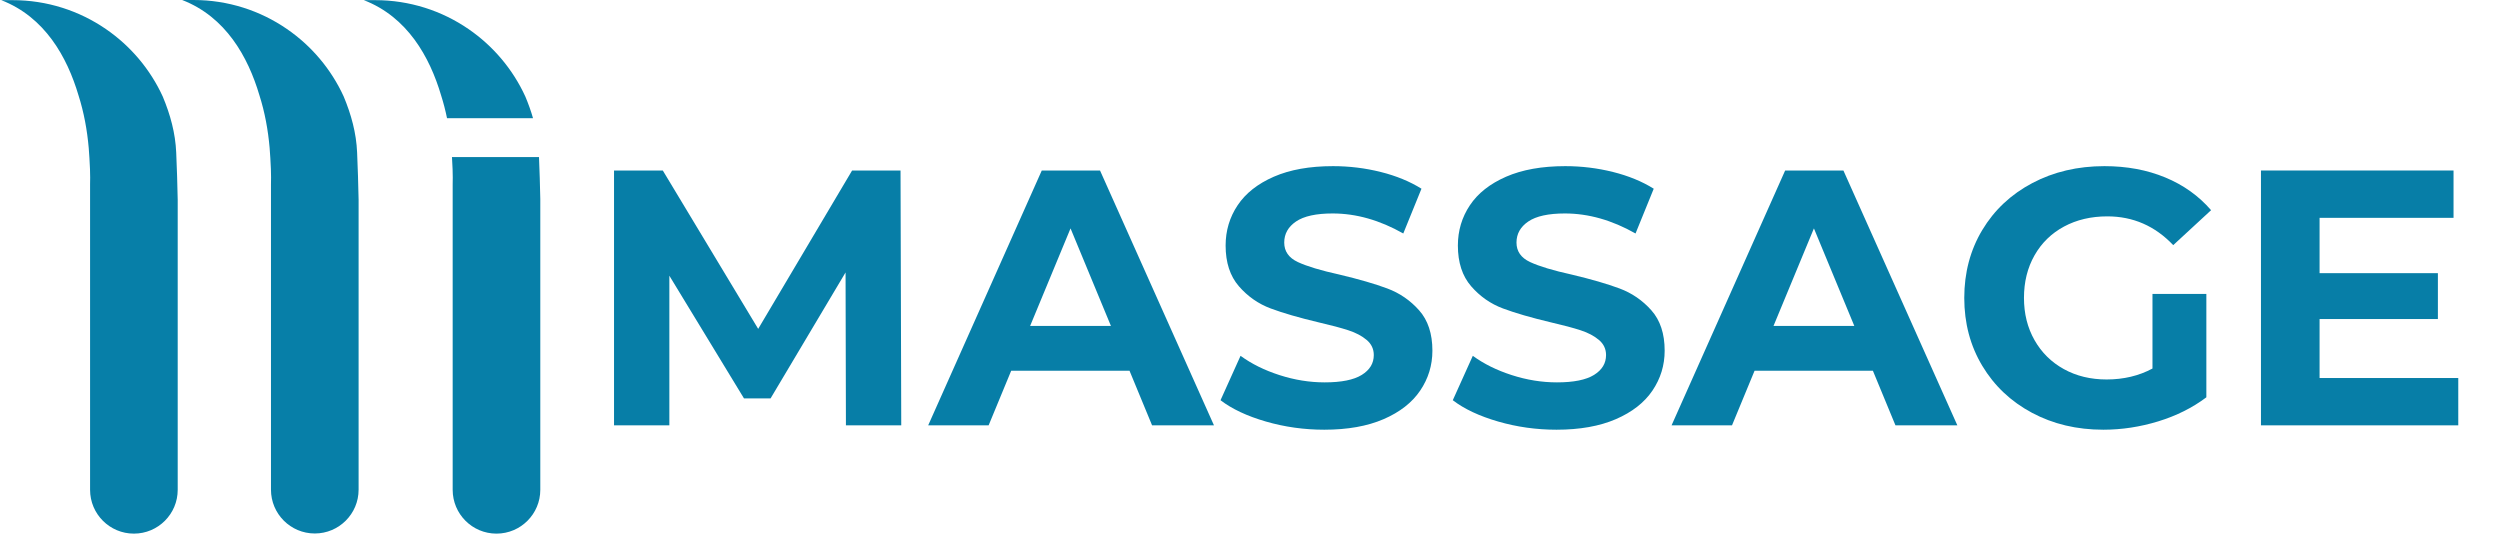
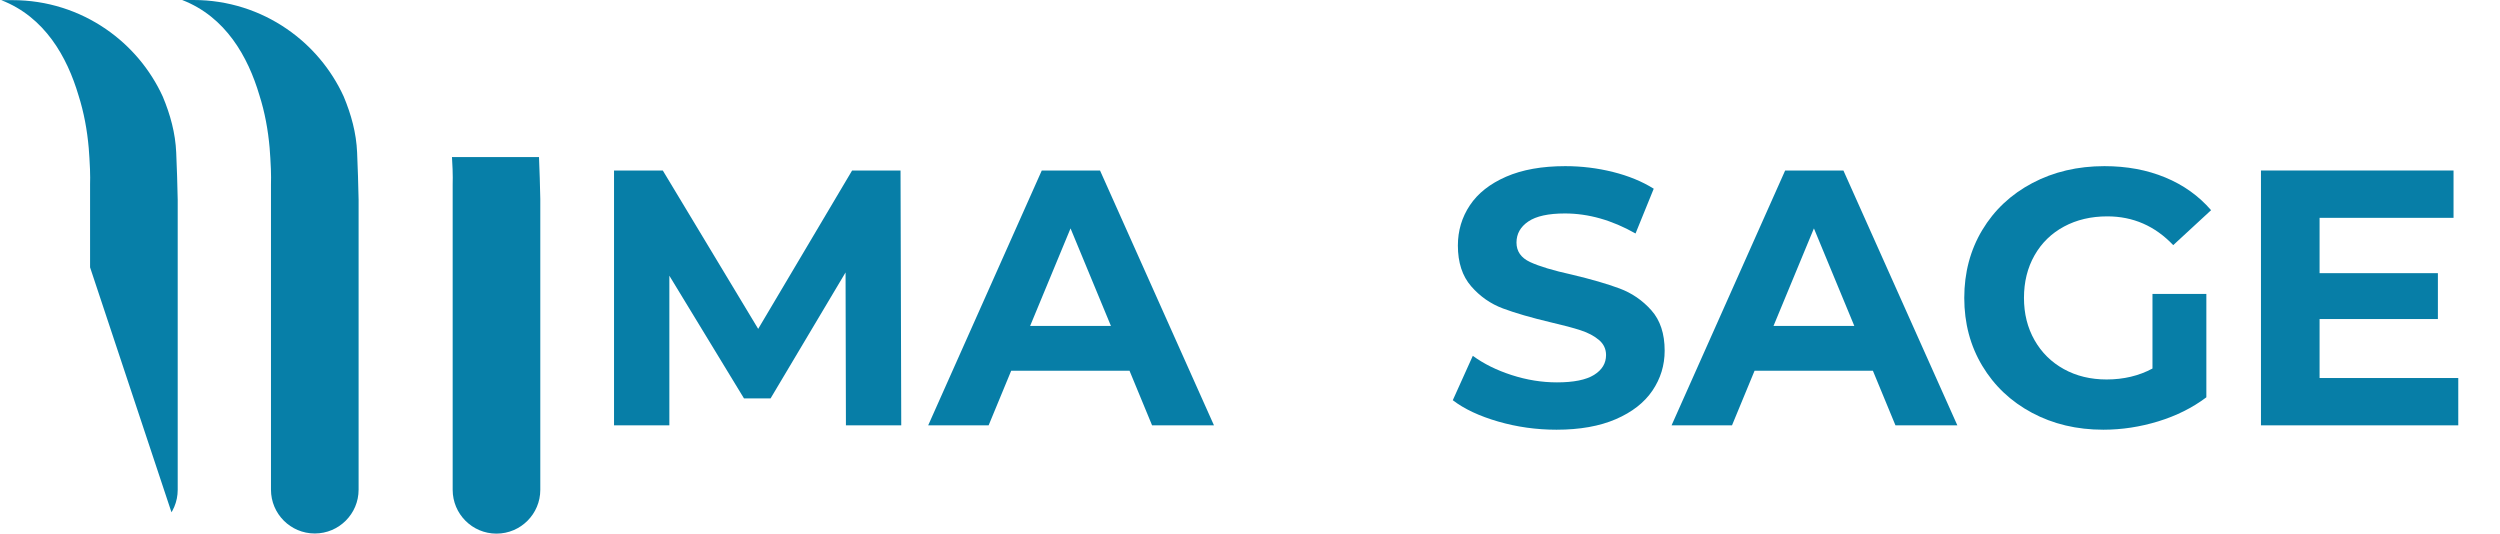
<svg xmlns="http://www.w3.org/2000/svg" width="3192" zoomAndPan="magnify" viewBox="0 0 2394 511.5" height="682" preserveAspectRatio="xMidYMid meet" version="1.2">
  <defs>
    <clipPath id="a6a4366e65">
-       <path d="M 1.168 0 L 171 0 L 171 511 L 1.168 511 Z M 1.168 0 " />
+       <path d="M 1.168 0 L 171 0 L 171 511 Z M 1.168 0 " />
    </clipPath>
    <clipPath id="5c6a89b3ce">
      <path d="M 432 150 L 517.414 150 L 517.414 511 L 432 511 Z M 432 150 " />
    </clipPath>
  </defs>
  <g id="63abc9071a">
    <g style="fill:#077ea7;fill-opacity:1;">
      <g transform="translate(559.054, 407.302)">
        <path style="stroke:none" d="M 251 0 L 250.656 -146.422 L 178.844 -25.797 L 153.391 -25.797 L 81.922 -143.281 L 81.922 0 L 28.938 0 L 28.938 -244.031 L 75.641 -244.031 L 166.984 -92.375 L 256.922 -244.031 L 303.297 -244.031 L 303.984 0 Z M 251 0 " />
      </g>
    </g>
    <g style="fill:#077ea7;fill-opacity:1;">
      <g transform="translate(891.976, 407.302)">
        <path style="stroke:none" d="M 189.641 -52.297 L 76.344 -52.297 L 54.734 0 L -3.141 0 L 105.625 -244.031 L 161.406 -244.031 L 270.516 0 L 211.25 0 Z M 171.859 -95.172 L 133.172 -188.594 L 94.469 -95.172 Z M 171.859 -95.172 " />
      </g>
    </g>
    <g style="fill:#077ea7;fill-opacity:1;">
      <g transform="translate(1159.011, 407.302)">
-         <path style="stroke:none" d="M 109.109 4.188 C 89.828 4.188 71.176 1.57 53.156 -3.656 C 35.145 -8.883 20.68 -15.68 9.766 -24.047 L 28.938 -66.578 C 39.395 -58.91 51.828 -52.754 66.234 -48.109 C 80.641 -43.461 95.051 -41.141 109.469 -41.141 C 125.5 -41.141 137.348 -43.52 145.016 -48.281 C 152.691 -53.039 156.531 -59.375 156.531 -67.281 C 156.531 -73.094 154.266 -77.914 149.734 -81.75 C 145.203 -85.582 139.391 -88.66 132.297 -90.984 C 125.211 -93.305 115.625 -95.863 103.531 -98.656 C 84.938 -103.07 69.711 -107.488 57.859 -111.906 C 46.016 -116.32 35.848 -123.41 27.359 -133.172 C 18.879 -142.93 14.641 -155.945 14.641 -172.219 C 14.641 -186.395 18.473 -199.234 26.141 -210.734 C 33.816 -222.234 45.379 -231.352 60.828 -238.094 C 76.285 -244.832 95.172 -248.203 117.484 -248.203 C 133.055 -248.203 148.273 -246.344 163.141 -242.625 C 178.016 -238.906 191.031 -233.562 202.188 -226.594 L 184.766 -183.719 C 162.223 -196.5 139.676 -202.891 117.125 -202.891 C 101.32 -202.891 89.645 -200.332 82.094 -195.219 C 74.539 -190.102 70.766 -183.363 70.766 -175 C 70.766 -166.633 75.117 -160.414 83.828 -156.344 C 92.547 -152.281 105.852 -148.273 123.75 -144.328 C 142.344 -139.91 157.566 -135.492 169.422 -131.078 C 181.273 -126.66 191.441 -119.688 199.922 -110.156 C 208.41 -100.633 212.656 -87.738 212.656 -71.469 C 212.656 -57.52 208.758 -44.789 200.969 -33.281 C 193.188 -21.781 181.508 -12.66 165.938 -5.922 C 150.363 0.816 131.422 4.188 109.109 4.188 Z M 109.109 4.188 " />
-       </g>
+         </g>
    </g>
    <g style="fill:#077ea7;fill-opacity:1;">
      <g transform="translate(1381.424, 407.302)">
        <path style="stroke:none" d="M 109.109 4.188 C 89.828 4.188 71.176 1.57 53.156 -3.656 C 35.145 -8.883 20.68 -15.68 9.766 -24.047 L 28.938 -66.578 C 39.395 -58.91 51.828 -52.754 66.234 -48.109 C 80.641 -43.461 95.051 -41.141 109.469 -41.141 C 125.5 -41.141 137.348 -43.52 145.016 -48.281 C 152.691 -53.039 156.531 -59.375 156.531 -67.281 C 156.531 -73.094 154.266 -77.914 149.734 -81.75 C 145.203 -85.582 139.391 -88.66 132.297 -90.984 C 125.211 -93.305 115.625 -95.863 103.531 -98.656 C 84.938 -103.07 69.711 -107.488 57.859 -111.906 C 46.016 -116.32 35.848 -123.41 27.359 -133.172 C 18.879 -142.93 14.641 -155.945 14.641 -172.219 C 14.641 -186.395 18.473 -199.234 26.141 -210.734 C 33.816 -222.234 45.379 -231.352 60.828 -238.094 C 76.285 -244.832 95.172 -248.203 117.484 -248.203 C 133.055 -248.203 148.273 -246.344 163.141 -242.625 C 178.016 -238.906 191.031 -233.562 202.188 -226.594 L 184.766 -183.719 C 162.223 -196.5 139.676 -202.891 117.125 -202.891 C 101.32 -202.891 89.645 -200.332 82.094 -195.219 C 74.539 -190.102 70.766 -183.363 70.766 -175 C 70.766 -166.633 75.117 -160.414 83.828 -156.344 C 92.547 -152.281 105.852 -148.273 123.75 -144.328 C 142.344 -139.91 157.566 -135.492 169.422 -131.078 C 181.273 -126.66 191.441 -119.688 199.922 -110.156 C 208.41 -100.633 212.656 -87.738 212.656 -71.469 C 212.656 -57.52 208.758 -44.789 200.969 -33.281 C 193.188 -21.781 181.508 -12.66 165.938 -5.922 C 150.363 0.816 131.422 4.188 109.109 4.188 Z M 109.109 4.188 " />
      </g>
    </g>
    <g style="fill:#077ea7;fill-opacity:1;">
      <g transform="translate(1603.837, 407.302)">
        <path style="stroke:none" d="M 189.641 -52.297 L 76.344 -52.297 L 54.734 0 L -3.141 0 L 105.625 -244.031 L 161.406 -244.031 L 270.516 0 L 211.25 0 Z M 171.859 -95.172 L 133.172 -188.594 L 94.469 -95.172 Z M 171.859 -95.172 " />
      </g>
    </g>
    <g style="fill:#077ea7;fill-opacity:1;">
      <g transform="translate(1867.385, 407.302)">
        <path style="stroke:none" d="M 193.828 -125.844 L 245.422 -125.844 L 245.422 -26.844 C 232.172 -16.852 216.832 -9.18 199.406 -3.828 C 181.977 1.516 164.43 4.188 146.766 4.188 C 121.43 4.188 98.656 -1.211 78.438 -12.016 C 58.219 -22.828 42.352 -37.82 30.844 -57 C 19.344 -76.176 13.594 -97.848 13.594 -122.016 C 13.594 -146.18 19.344 -167.852 30.844 -187.031 C 42.352 -206.207 58.332 -221.195 78.781 -232 C 99.238 -242.801 122.25 -248.203 147.812 -248.203 C 169.188 -248.203 188.586 -244.598 206.016 -237.391 C 223.453 -230.191 238.098 -219.738 249.953 -206.031 L 213.703 -172.562 C 196.266 -190.926 175.227 -200.109 150.594 -200.109 C 135.031 -200.109 121.203 -196.852 109.109 -190.344 C 97.023 -183.832 87.613 -174.648 80.875 -162.797 C 74.133 -150.941 70.766 -137.348 70.766 -122.016 C 70.766 -106.91 74.133 -93.43 80.875 -81.578 C 87.613 -69.723 96.969 -60.484 108.938 -53.859 C 120.906 -47.234 134.562 -43.922 149.906 -43.922 C 166.176 -43.922 180.816 -47.41 193.828 -54.391 Z M 193.828 -125.844 " />
      </g>
    </g>
    <g style="fill:#077ea7;fill-opacity:1;">
      <g transform="translate(2136.163, 407.302)">
        <path style="stroke:none" d="M 217.875 -45.312 L 217.875 0 L 28.938 0 L 28.938 -244.031 L 213.344 -244.031 L 213.344 -198.703 L 85.062 -198.703 L 85.062 -145.719 L 198.359 -145.719 L 198.359 -101.797 L 85.062 -101.797 L 85.062 -45.312 Z M 217.875 -45.312 " />
      </g>
    </g>
    <g clip-rule="nonzero" clip-path="url(#a6a4366e65)">
      <path style=" stroke:none;fill-rule:nonzero;fill:#077fa8;fill-opacity:1;" d="M 170.172 190.895 L 170.172 469.055 C 170.172 492.223 151.387 511 128.215 511 C 105.043 511 86.258 492.223 86.258 469.055 L 86.258 176.668 C 86.258 176.668 86.684 166.859 85.66 151.777 C 85.66 151.648 85.645 151.527 85.637 151.41 C 85.465 148.199 85.246 144.988 84.973 141.785 C 83.473 124.66 80.414 107.746 75.176 91.309 C 64.277 54.523 42.93 16.285 1.195 0.137 L 12.008 0.137 C 45.195 0.137 75.992 10.363 101.422 27.832 C 124.941 43.973 143.871 66.301 155.867 92.492 C 163.066 109.695 167.98 127.504 168.746 146.207 C 169.371 161.102 169.891 175.988 170.16 190.895 Z M 170.172 190.895 " />
    </g>
    <path style=" stroke:none;fill-rule:nonzero;fill:#077fa8;fill-opacity:1;" d="M 343.395 190.758 L 343.395 468.918 C 343.395 492.086 324.609 510.863 301.438 510.863 C 278.27 510.863 259.484 492.086 259.484 468.918 L 259.484 176.523 C 259.484 176.523 259.91 166.715 258.887 151.633 C 258.887 151.504 258.871 151.383 258.863 151.266 C 258.691 148.055 258.469 144.844 258.195 141.641 C 256.699 124.516 253.641 107.602 248.398 91.164 C 237.504 54.379 216.156 16.141 174.422 0 L 185.23 0 C 218.422 0 249.219 10.219 274.648 27.688 C 298.168 43.828 317.098 66.156 329.094 92.348 C 336.289 109.551 341.207 127.359 341.973 146.062 C 342.594 160.957 343.113 175.844 343.387 190.746 Z M 343.395 190.758 " />
-     <path style=" stroke:none;fill-rule:nonzero;fill:#077fa8;fill-opacity:1;" d="M 510.426 113.18 L 428.074 113.18 C 426.566 105.82 424.691 98.504 422.391 91.297 C 411.504 54.516 390.156 16.273 348.414 0.137 L 359.223 0.137 C 392.414 0.137 423.211 10.355 448.641 27.824 C 472.16 43.965 491.09 66.293 503.082 92.484 C 505.93 99.27 508.418 106.176 510.418 113.18 Z M 510.426 113.18 " />
    <g clip-rule="nonzero" clip-path="url(#5c6a89b3ce)">
      <path style=" stroke:none;fill-rule:nonzero;fill:#077fa8;fill-opacity:1;" d="M 517.387 190.895 L 517.387 469.055 C 517.387 492.223 498.602 511 475.43 511 C 452.258 511 433.477 492.223 433.477 469.055 L 433.477 176.66 C 433.477 176.66 433.902 166.859 432.879 151.766 C 432.879 151.641 432.863 151.52 432.852 151.402 C 432.836 151.078 432.812 150.762 432.801 150.438 L 516.145 150.438 C 516.688 163.91 517.148 177.402 517.395 190.895 Z M 517.387 190.895 " />
    </g>
  </g>
</svg>